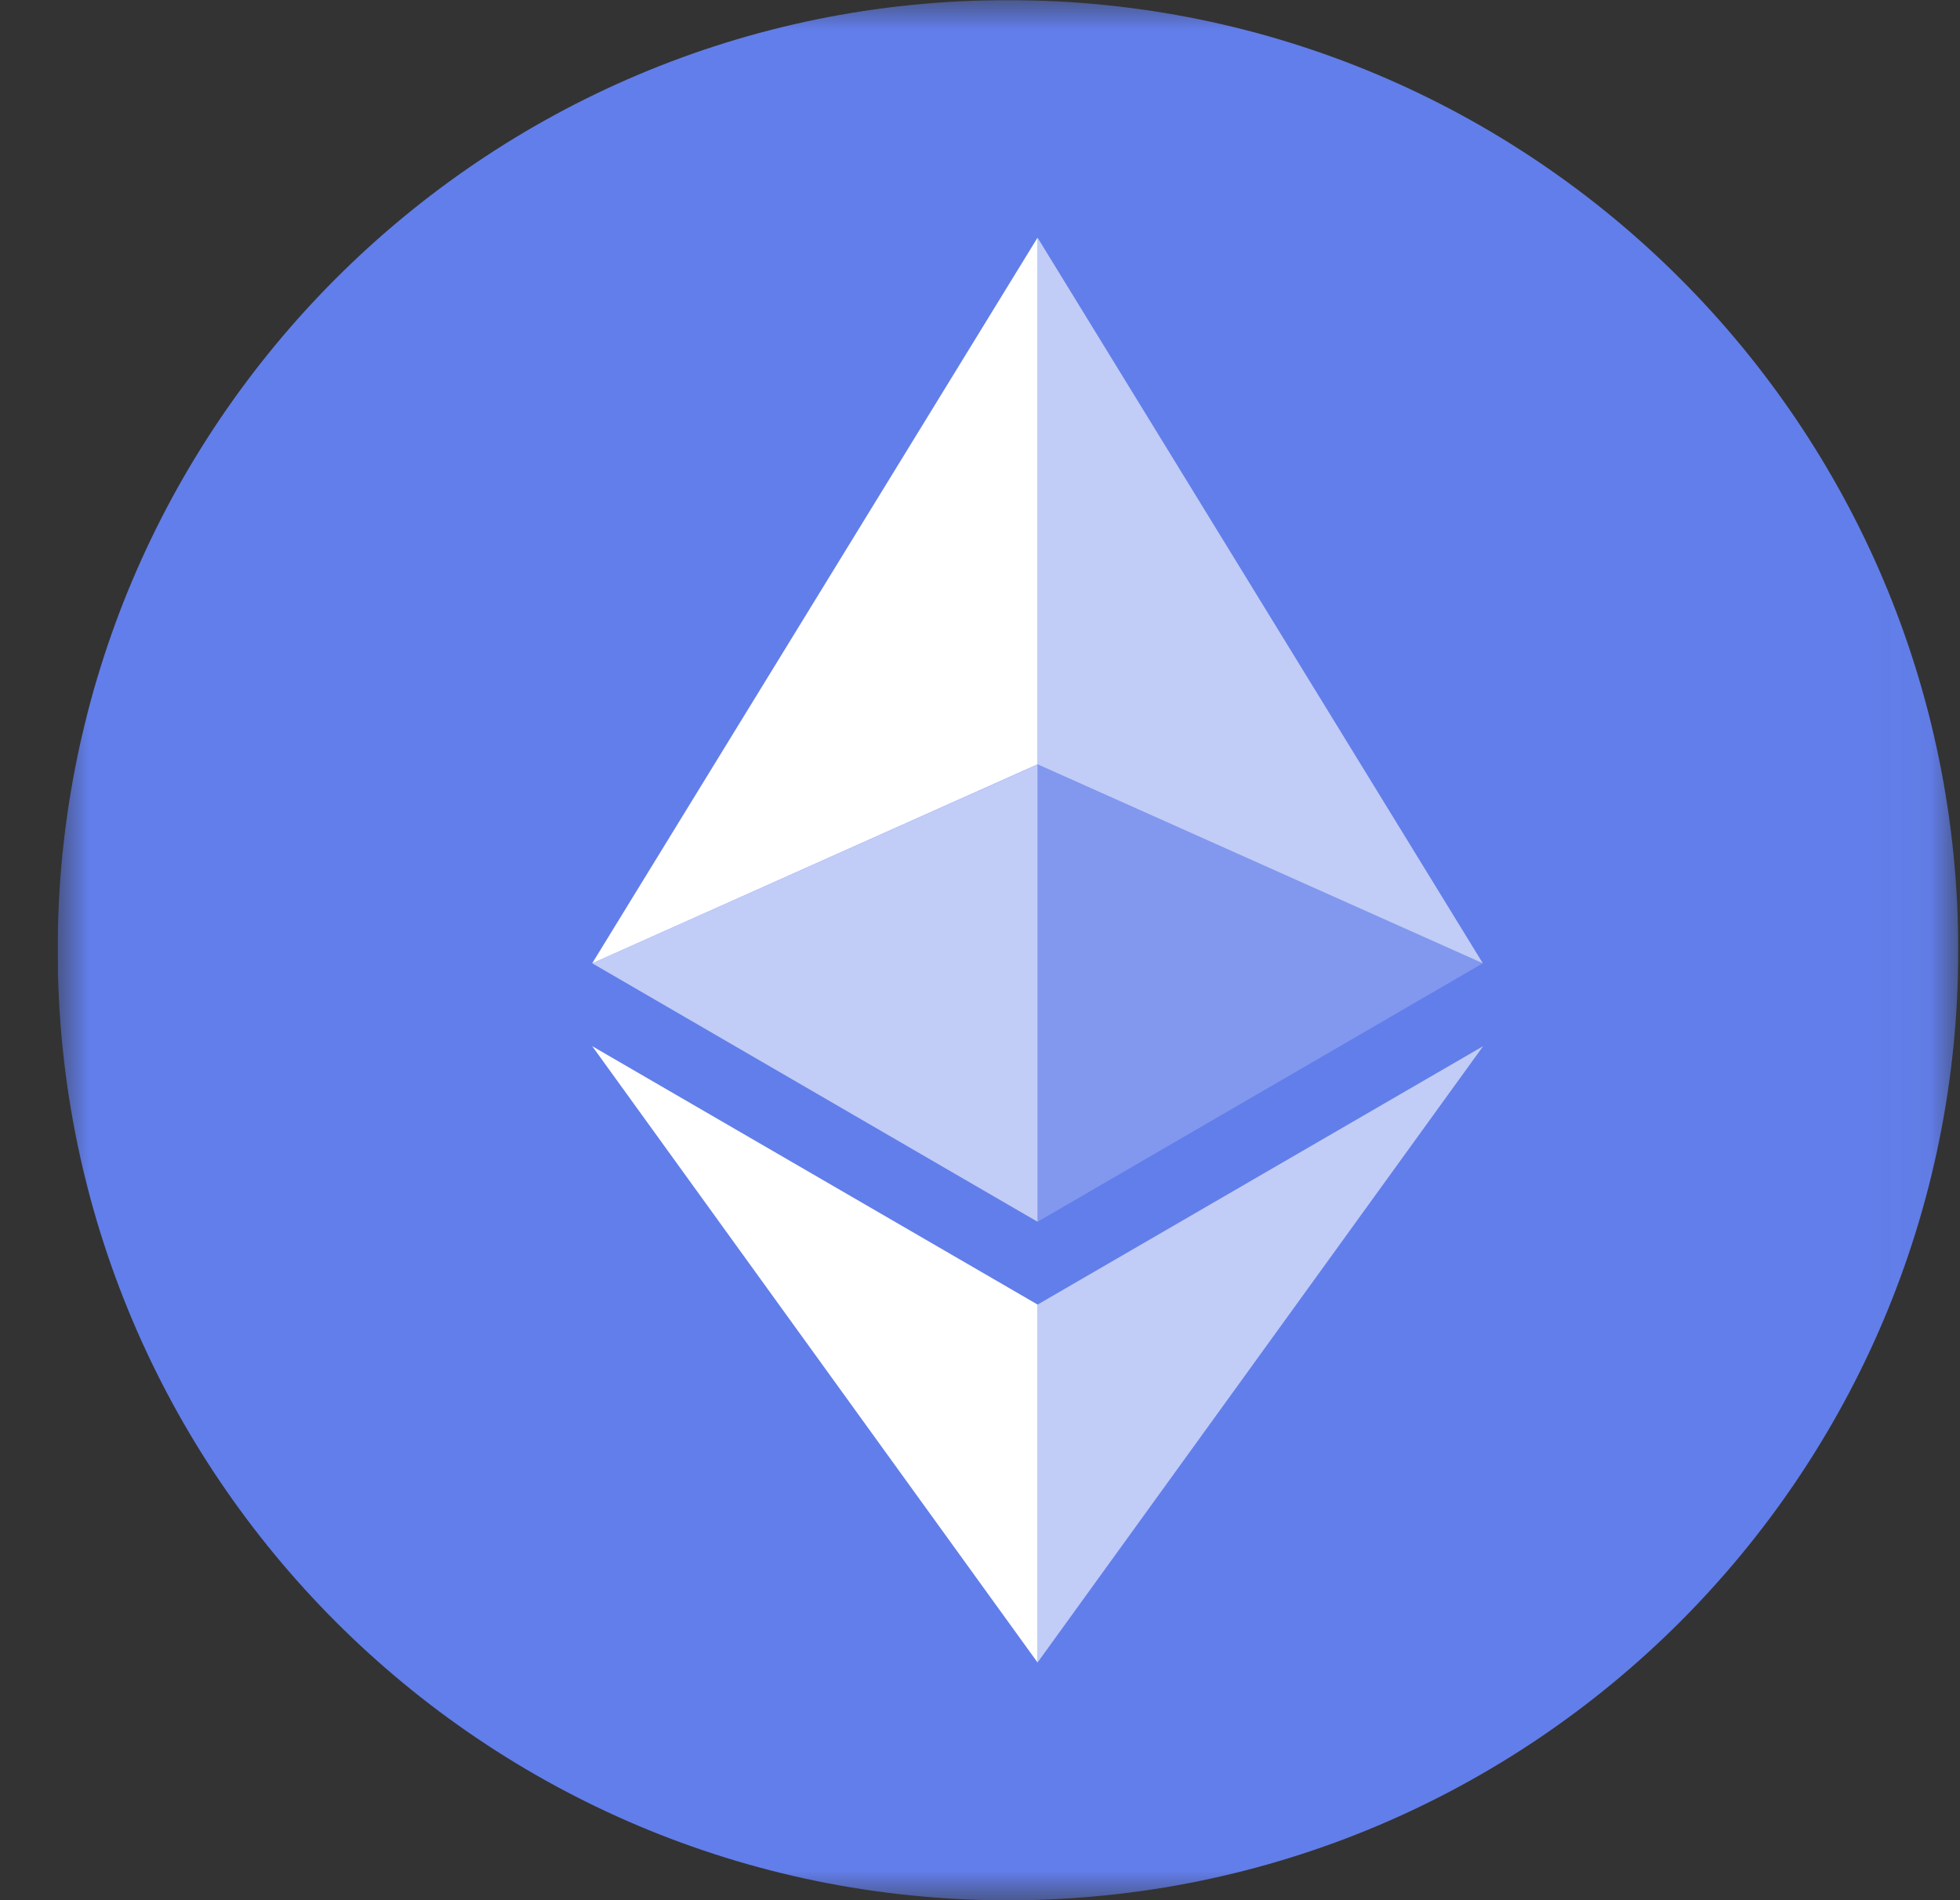
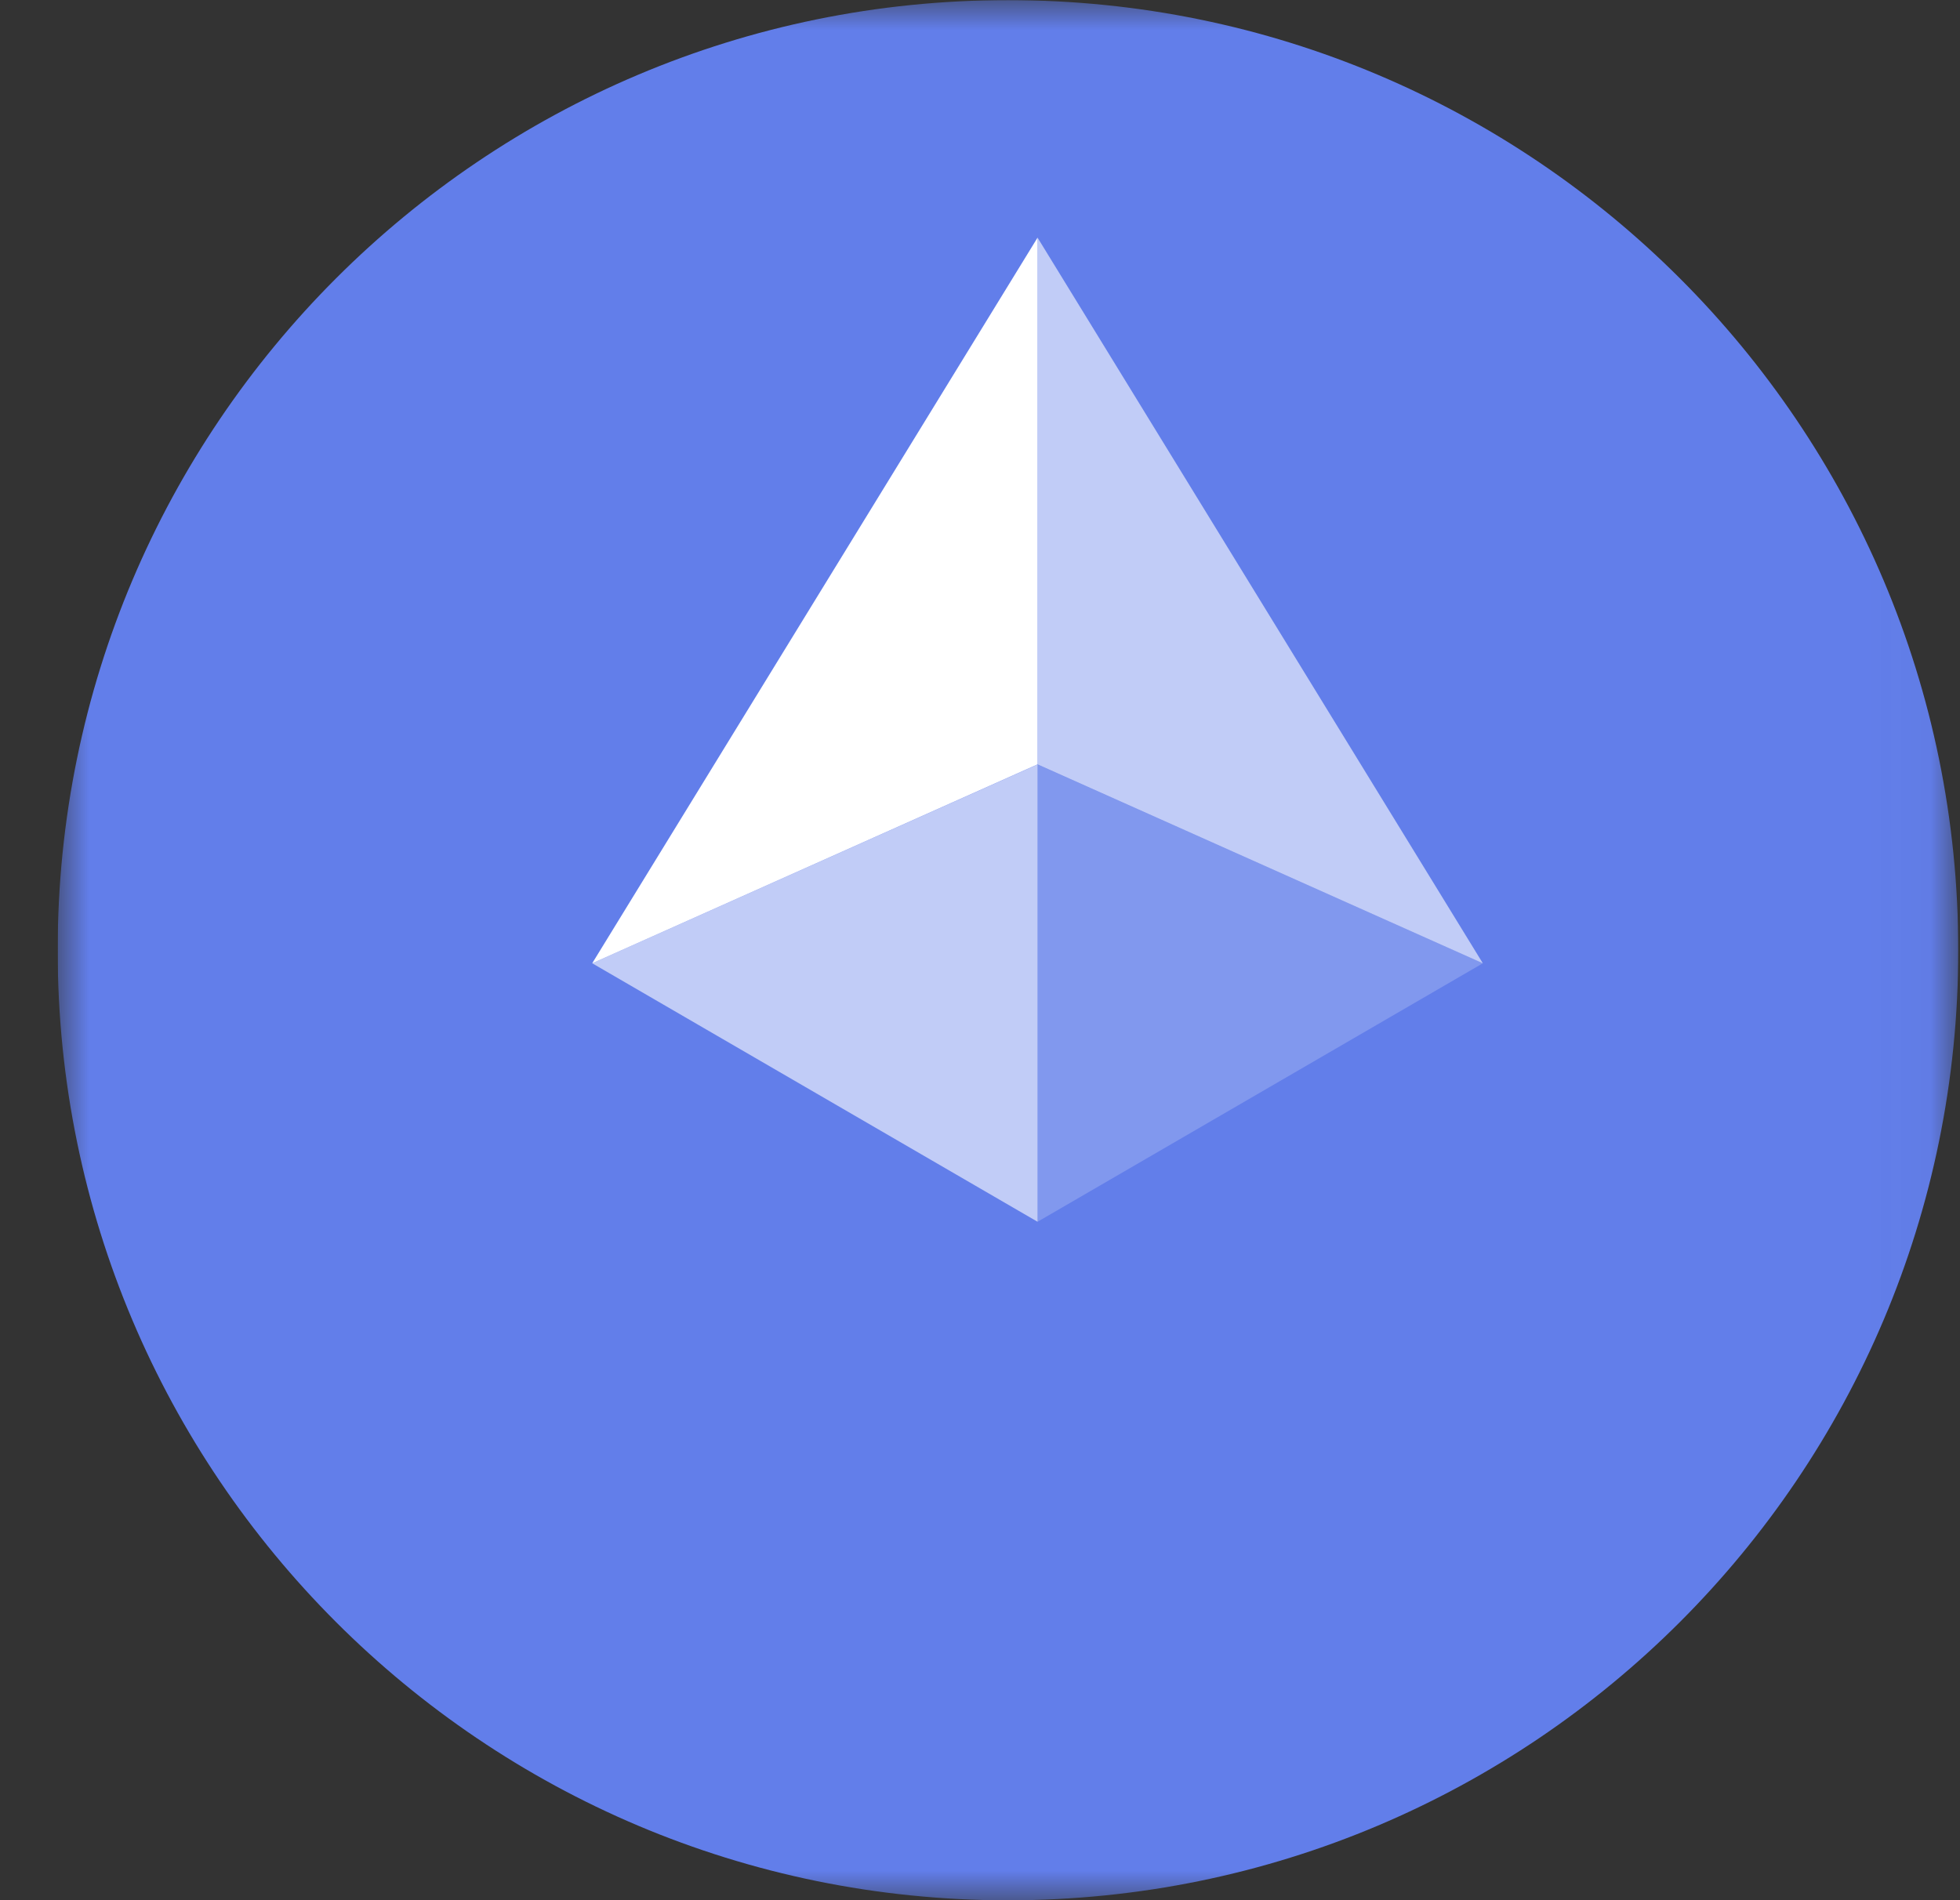
<svg xmlns="http://www.w3.org/2000/svg" width="33" height="32" viewBox="0 0 33 32" fill="none">
  <rect x="0" y="0" width="33" height="32" fill="#333333" stroke="none" />
  <g clip-path="url(#clip0_12001_46)">
    <mask id="mask0_12001_46" style="mask-type:luminance" maskUnits="userSpaceOnUse" x="0" y="0" width="33" height="33">
      <path d="M32.971 0.002H0.971V32.002H32.971V0.002Z" fill="white" />
    </mask>
    <g mask="url(#mask0_12001_46)">
      <path fill-rule="evenodd" clip-rule="evenodd" d="M32.971 16.002C32.971 24.838 25.807 32.002 16.971 32.002C8.134 32.002 0.971 24.838 0.971 16.002C0.971 7.165 8.134 0.002 16.971 0.002C25.807 0.002 32.971 7.165 32.971 16.002Z" fill="#627EEA" />
      <path d="M17.469 4.002V12.872L24.966 16.222L17.469 4.002Z" fill="white" fill-opacity="0.602" />
      <path d="M17.469 4.002L9.971 16.222L17.469 12.872V4.002Z" fill="white" />
-       <path d="M17.469 21.97V27.997L24.971 17.618L17.469 21.97Z" fill="white" fill-opacity="0.602" />
-       <path d="M17.469 27.997V21.969L9.971 17.618L17.469 27.997Z" fill="white" />
      <path d="M17.469 20.575L24.966 16.222L17.469 12.874V20.575Z" fill="white" fill-opacity="0.2" />
      <path d="M9.971 16.222L17.469 20.575V12.874L9.971 16.222Z" fill="white" fill-opacity="0.602" />
    </g>
  </g>
  <defs>
    <clipPath id="clip0_12001_46">
      <rect width="32" height="32" fill="white" transform="translate(0.971 0.002)" />
    </clipPath>
  </defs>
</svg>